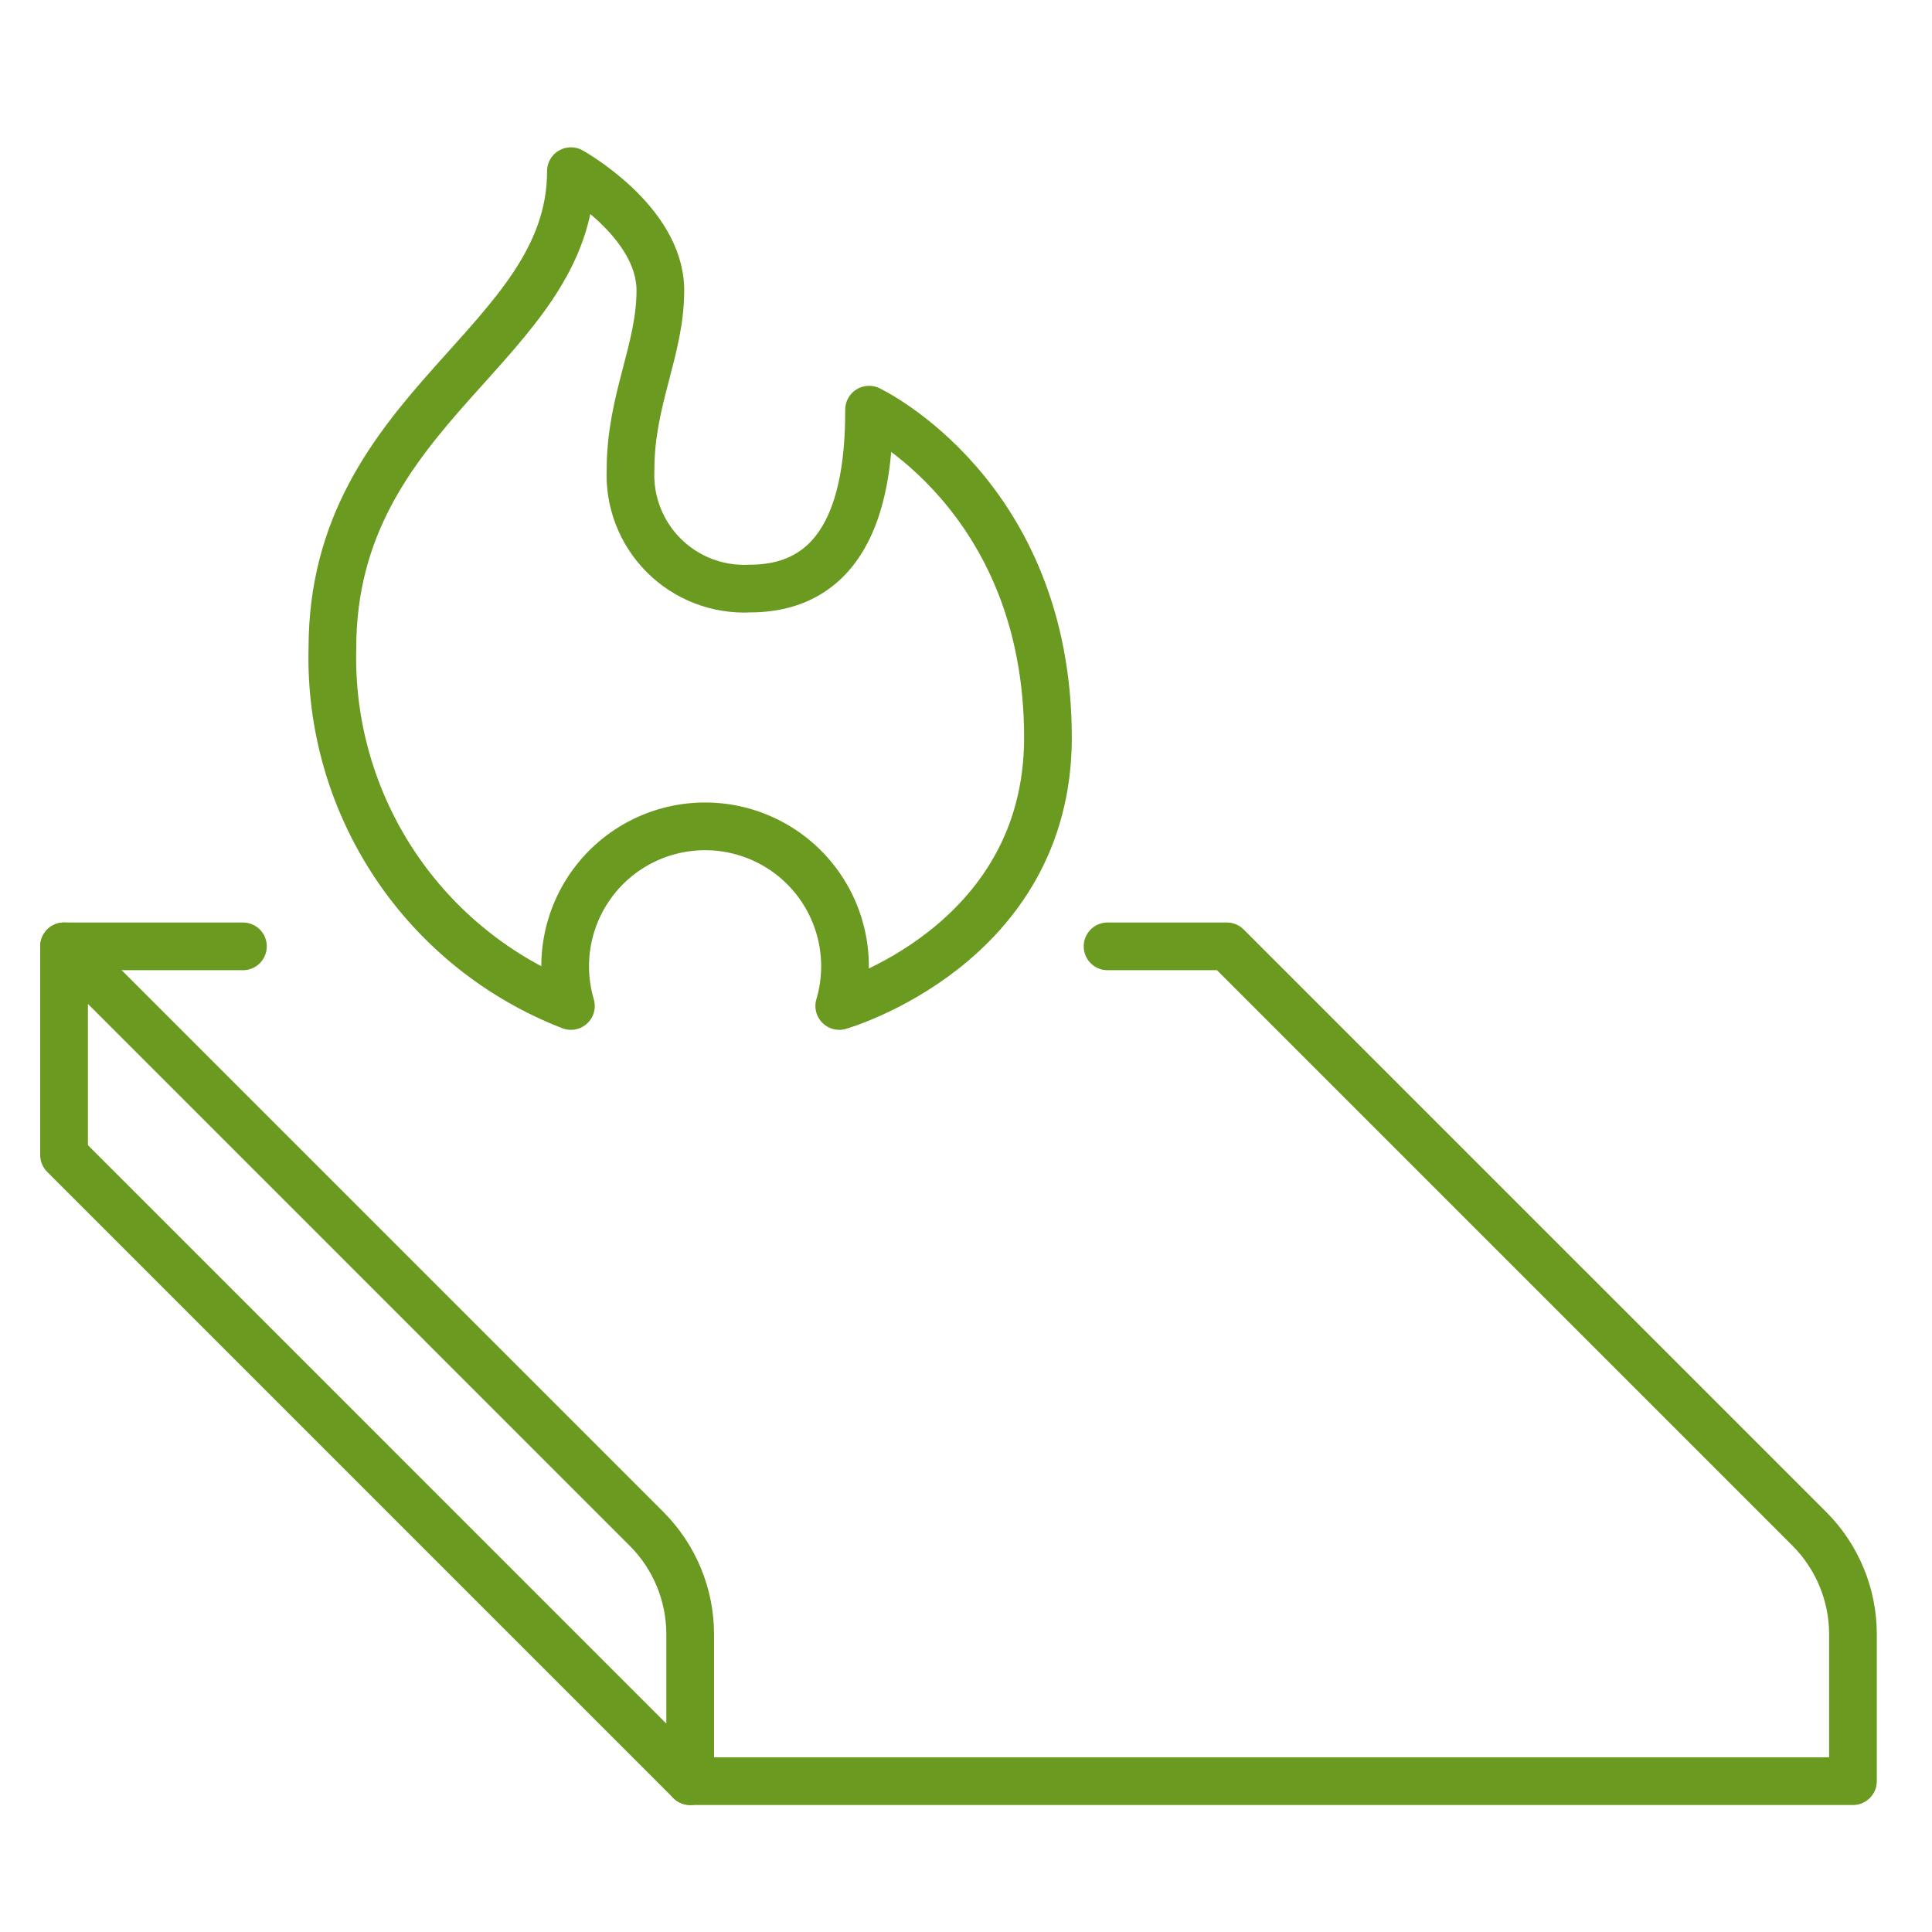
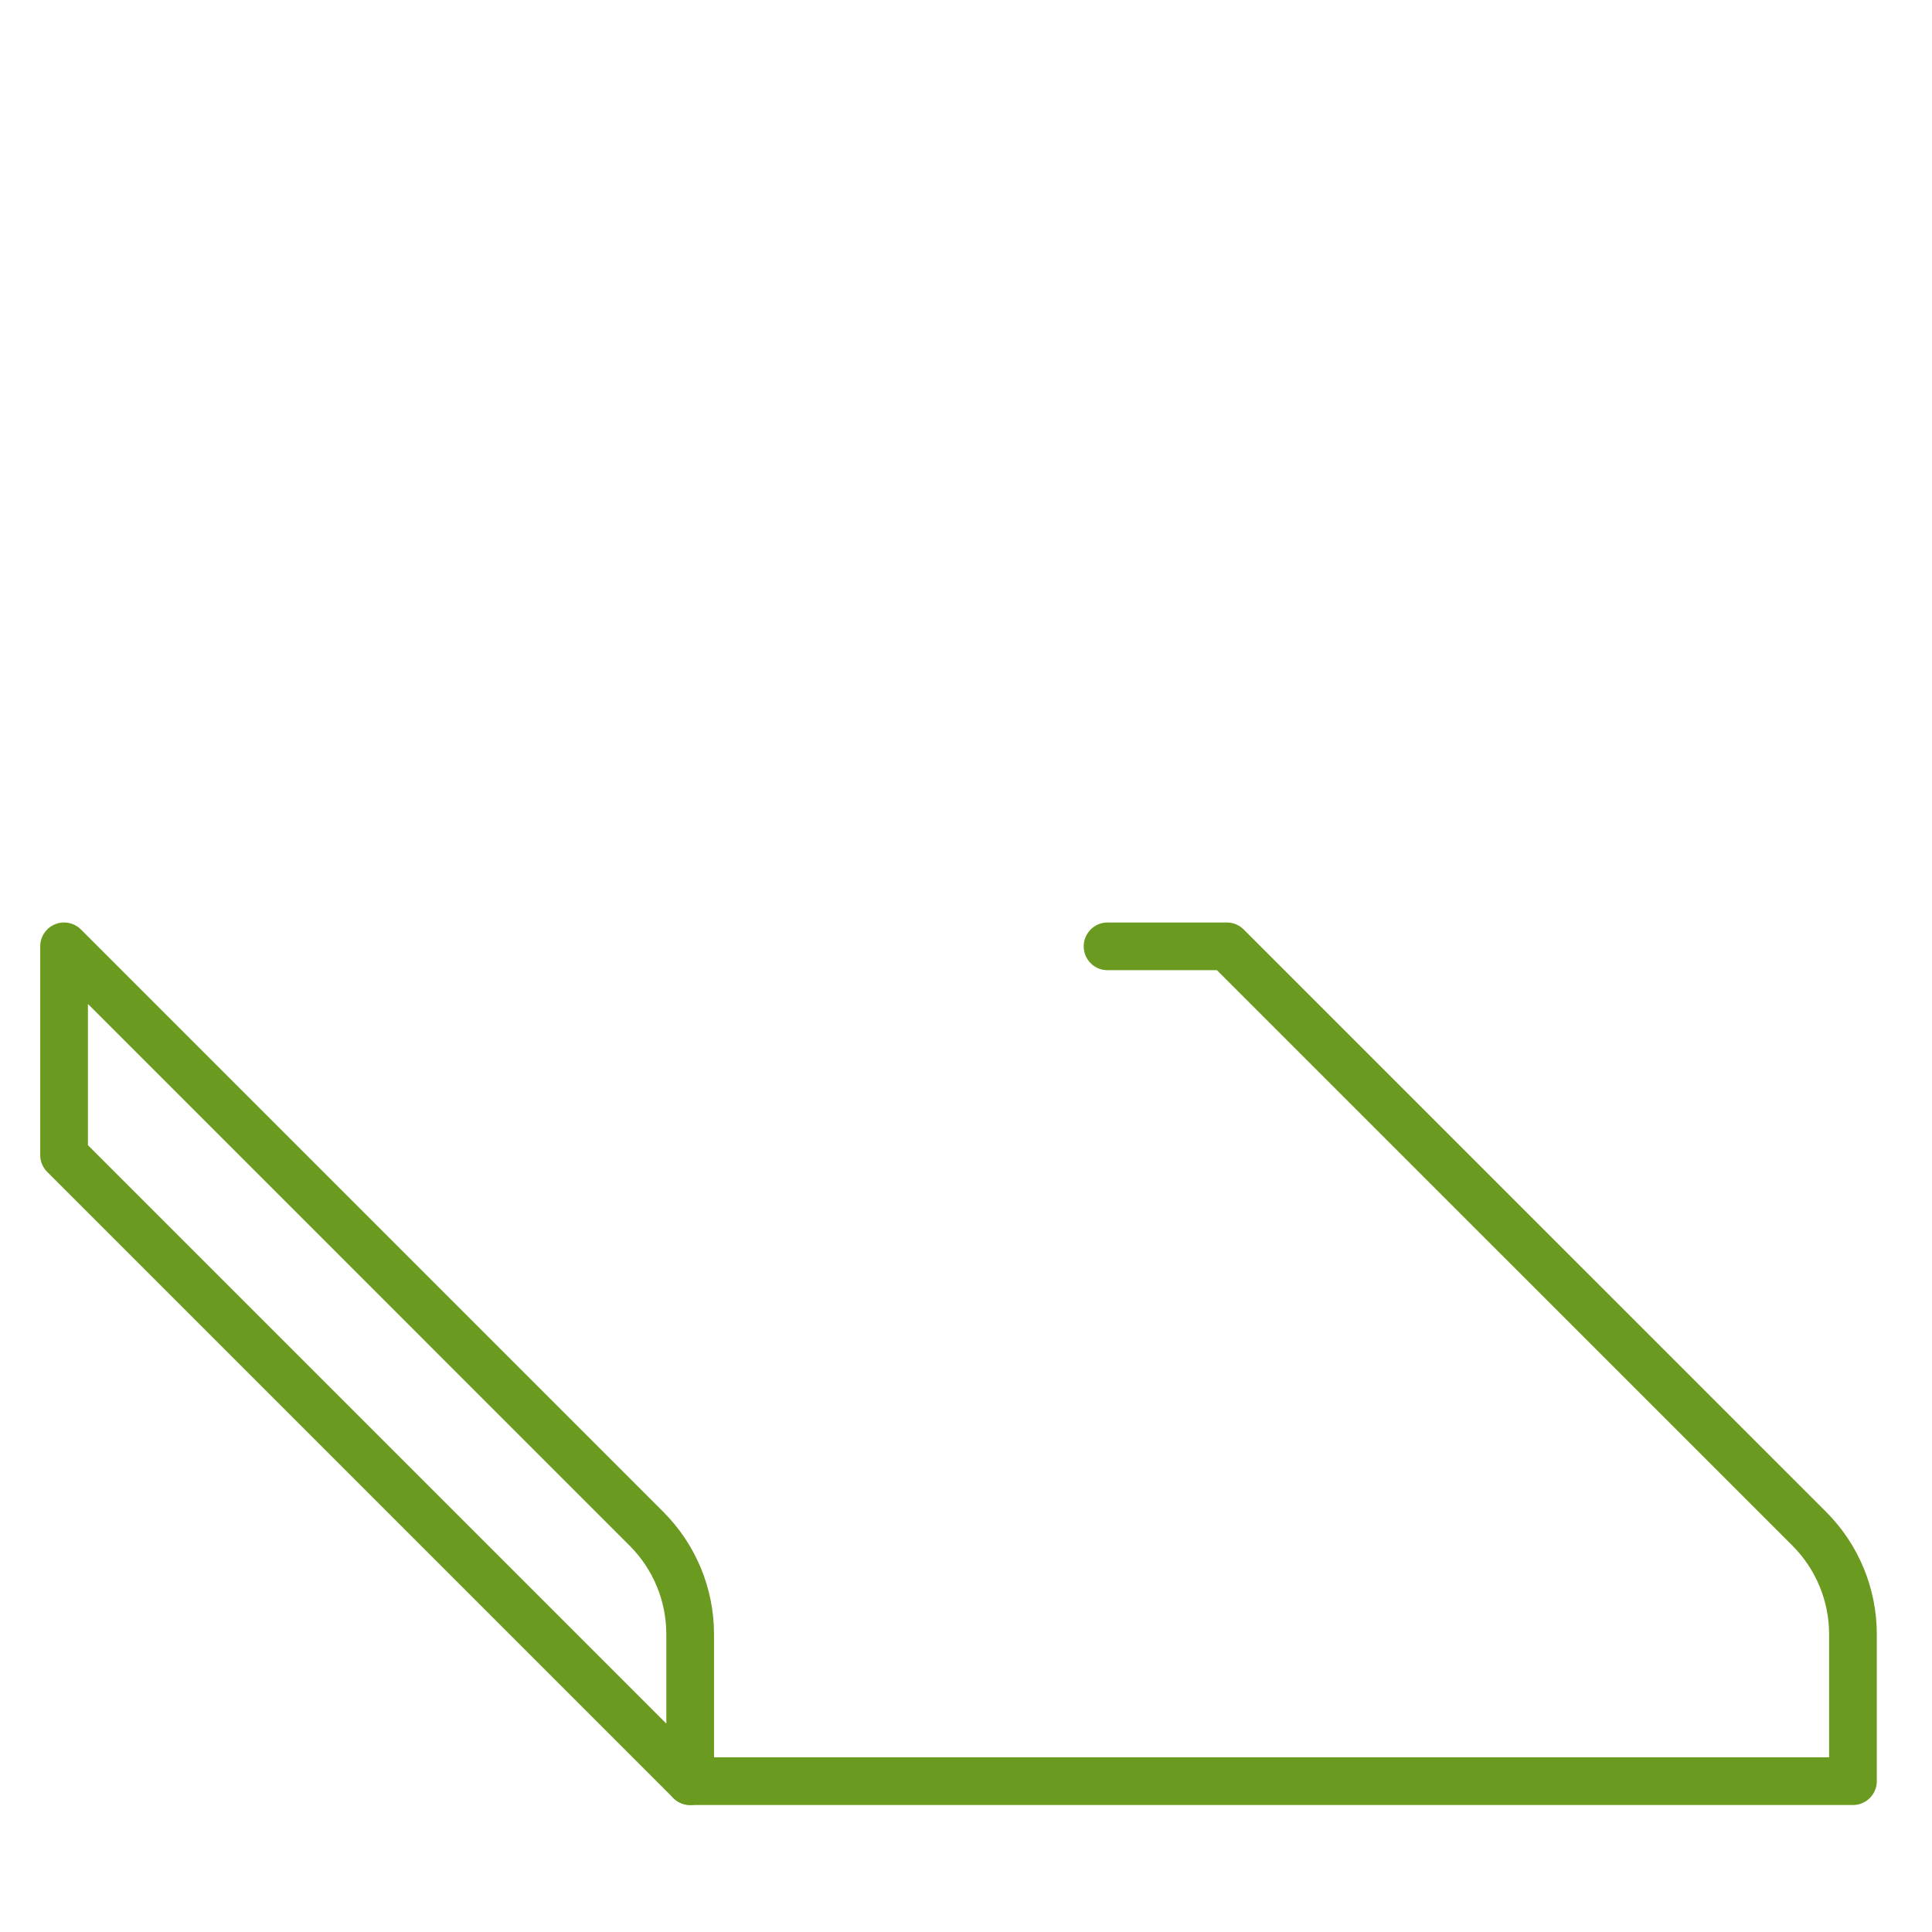
<svg xmlns="http://www.w3.org/2000/svg" width="81" height="81" viewBox="0 0 81 81" fill="none">
  <path d="M2.686 39.676L27.105 64.096C28.277 65.268 28.936 66.857 28.936 68.514V74.676L2.686 48.426V39.676Z" stroke="#6A9A1F" stroke-width="2" stroke-linecap="round" stroke-linejoin="round" />
  <path d="M28.936 74.676H77.686V68.514C77.686 66.857 77.027 65.268 75.856 64.096L51.435 39.676H46.435" stroke="#6A9A1F" stroke-width="2" stroke-linecap="round" stroke-linejoin="round" />
-   <path d="M2.686 39.676H10.185" stroke="#6A9A1F" stroke-width="2" stroke-linecap="round" stroke-linejoin="round" />
-   <path d="M23.936 42.176C20.926 41.011 18.35 38.945 16.559 36.26C14.769 33.575 13.853 30.402 13.936 27.176C13.936 16.967 23.936 14.467 23.936 7.176C23.936 7.176 27.686 9.26 27.686 12.176C27.686 14.676 26.436 16.759 26.436 19.676C26.403 20.341 26.509 21.006 26.749 21.628C26.988 22.249 27.356 22.814 27.827 23.285C28.298 23.756 28.862 24.123 29.484 24.363C30.105 24.602 30.77 24.709 31.436 24.676C35.936 24.676 36.436 20.092 36.436 17.176C36.436 17.176 43.936 20.717 43.936 30.926C43.936 39.676 35.186 42.176 35.186 42.176C35.445 41.301 35.496 40.377 35.336 39.479C35.175 38.58 34.807 37.732 34.261 37C33.715 36.269 33.005 35.675 32.19 35.267C31.374 34.858 30.474 34.645 29.561 34.645C28.648 34.645 27.748 34.858 26.932 35.267C26.116 35.675 25.407 36.269 24.861 37C24.315 37.732 23.947 38.58 23.786 39.479C23.625 40.377 23.677 41.301 23.936 42.176Z" stroke="#6A9A1F" stroke-width="2" stroke-linecap="round" stroke-linejoin="round" />
</svg>